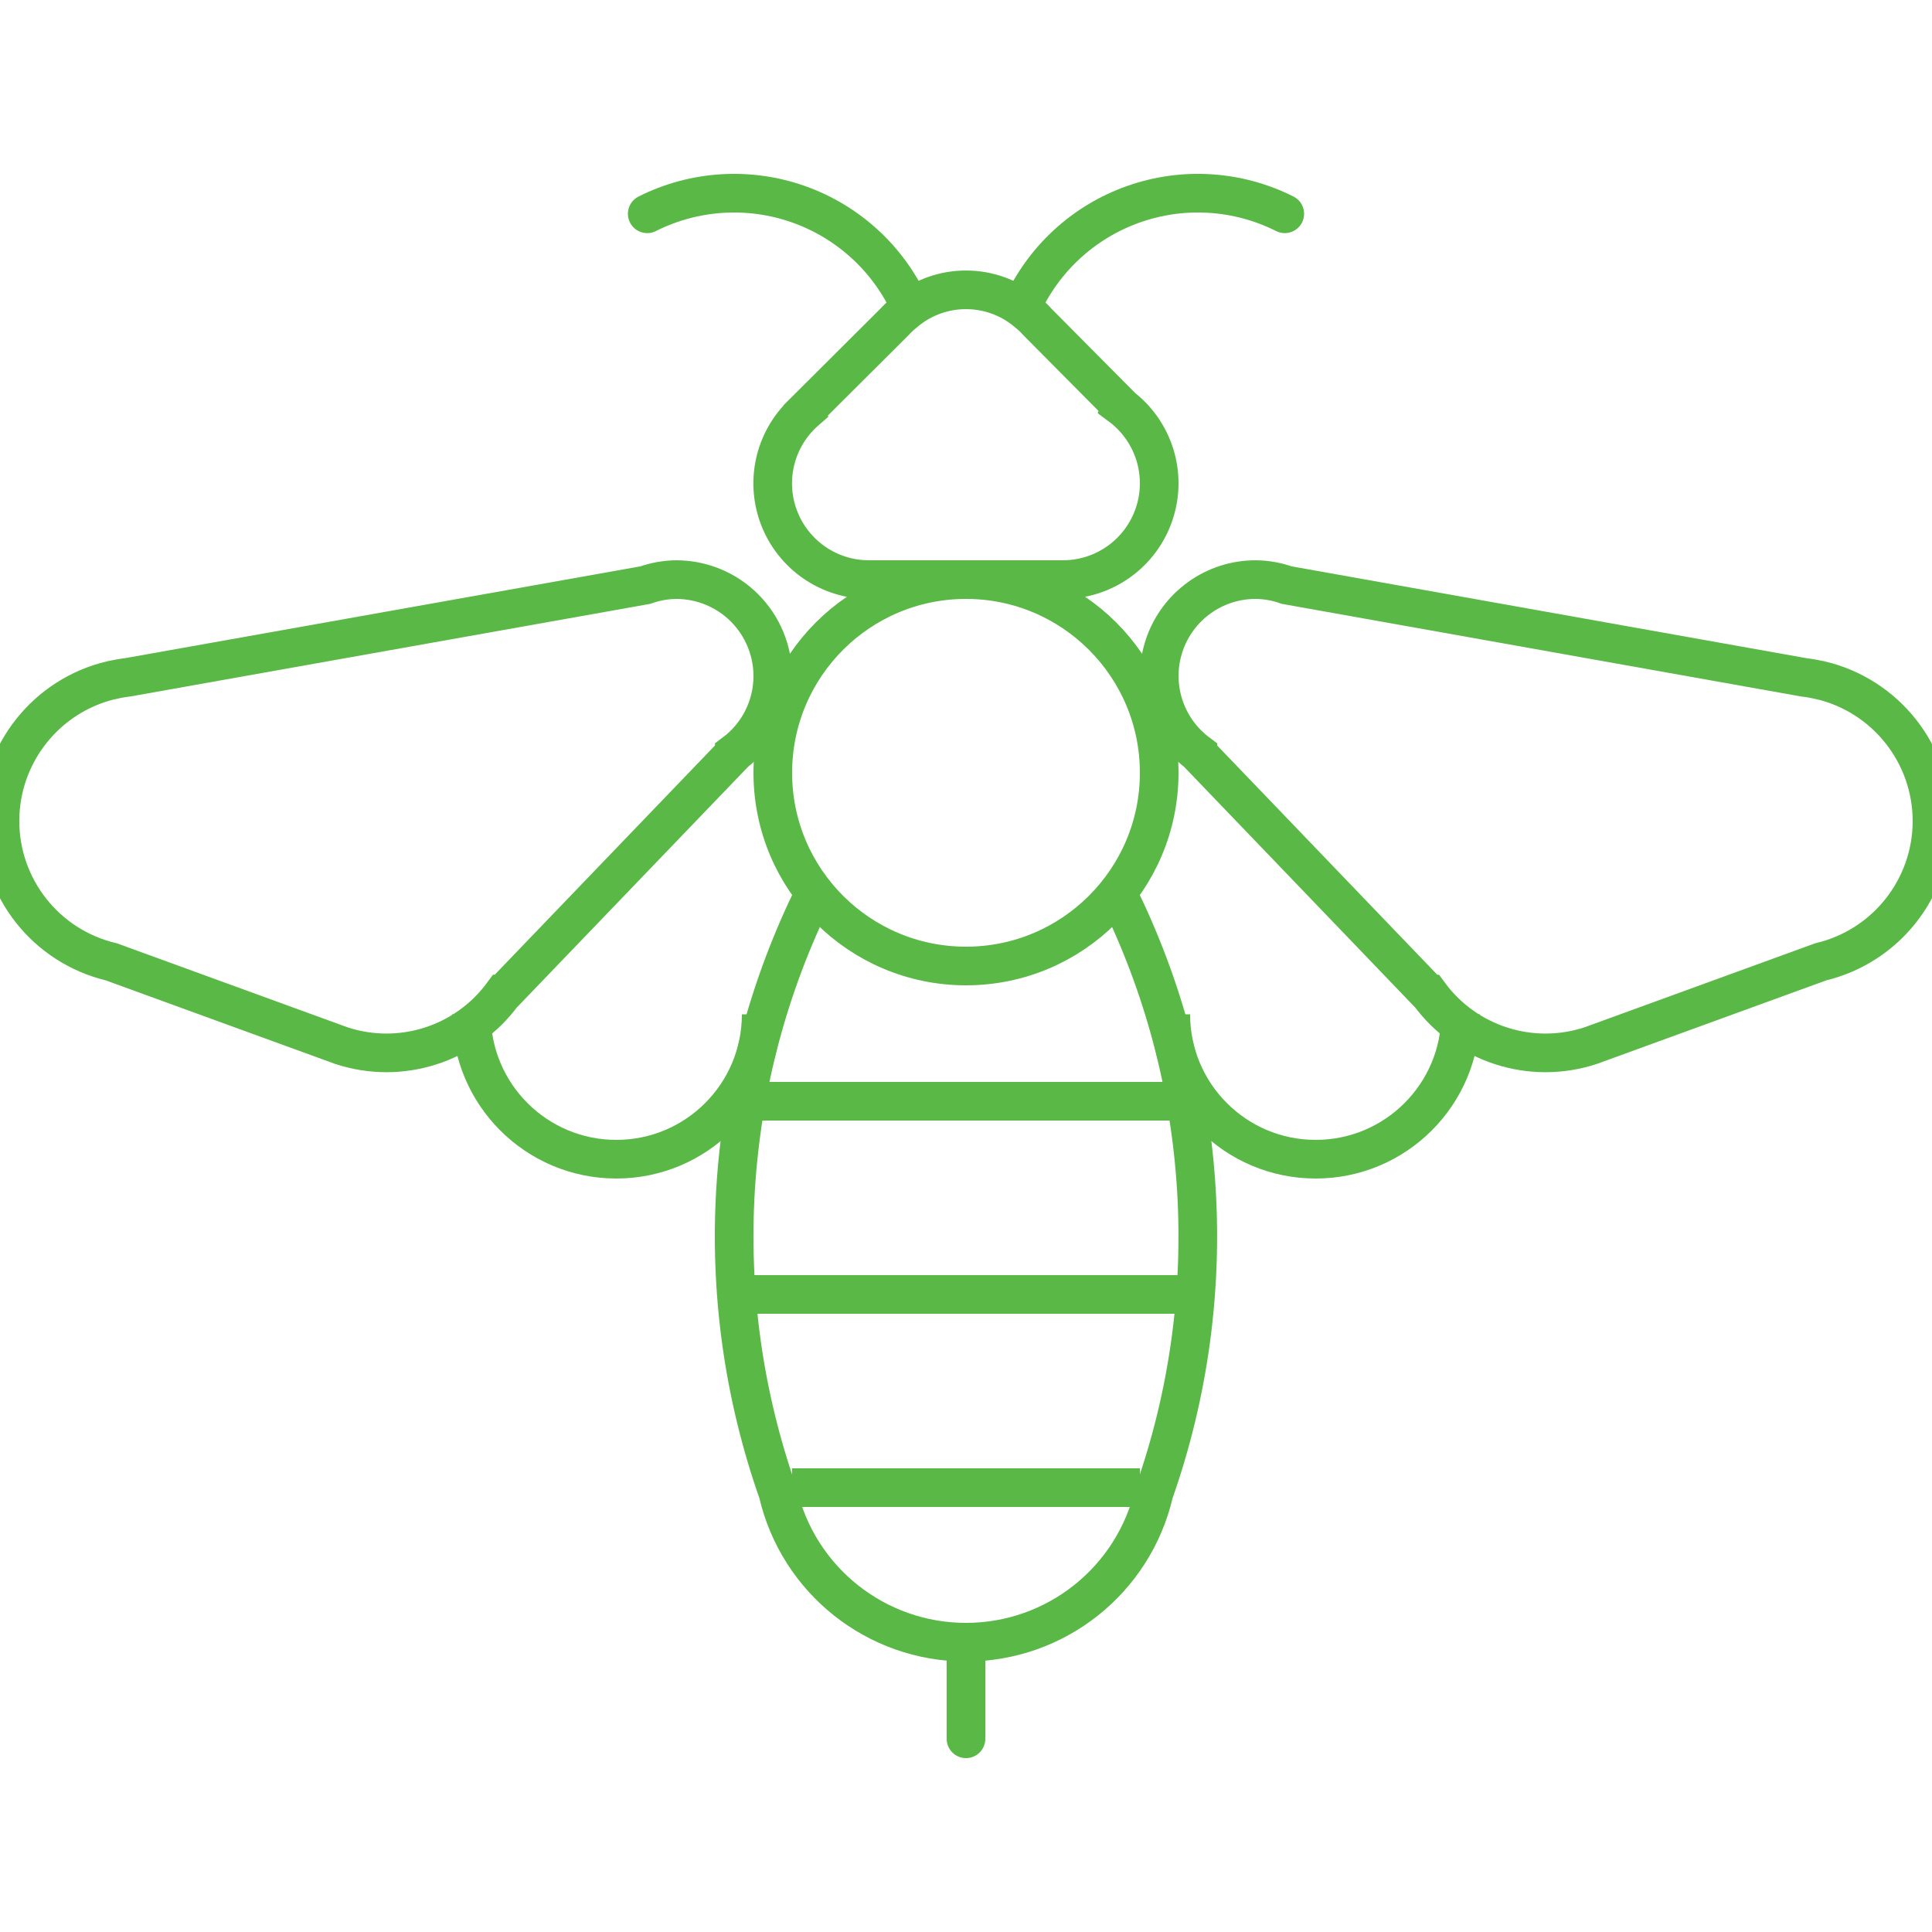
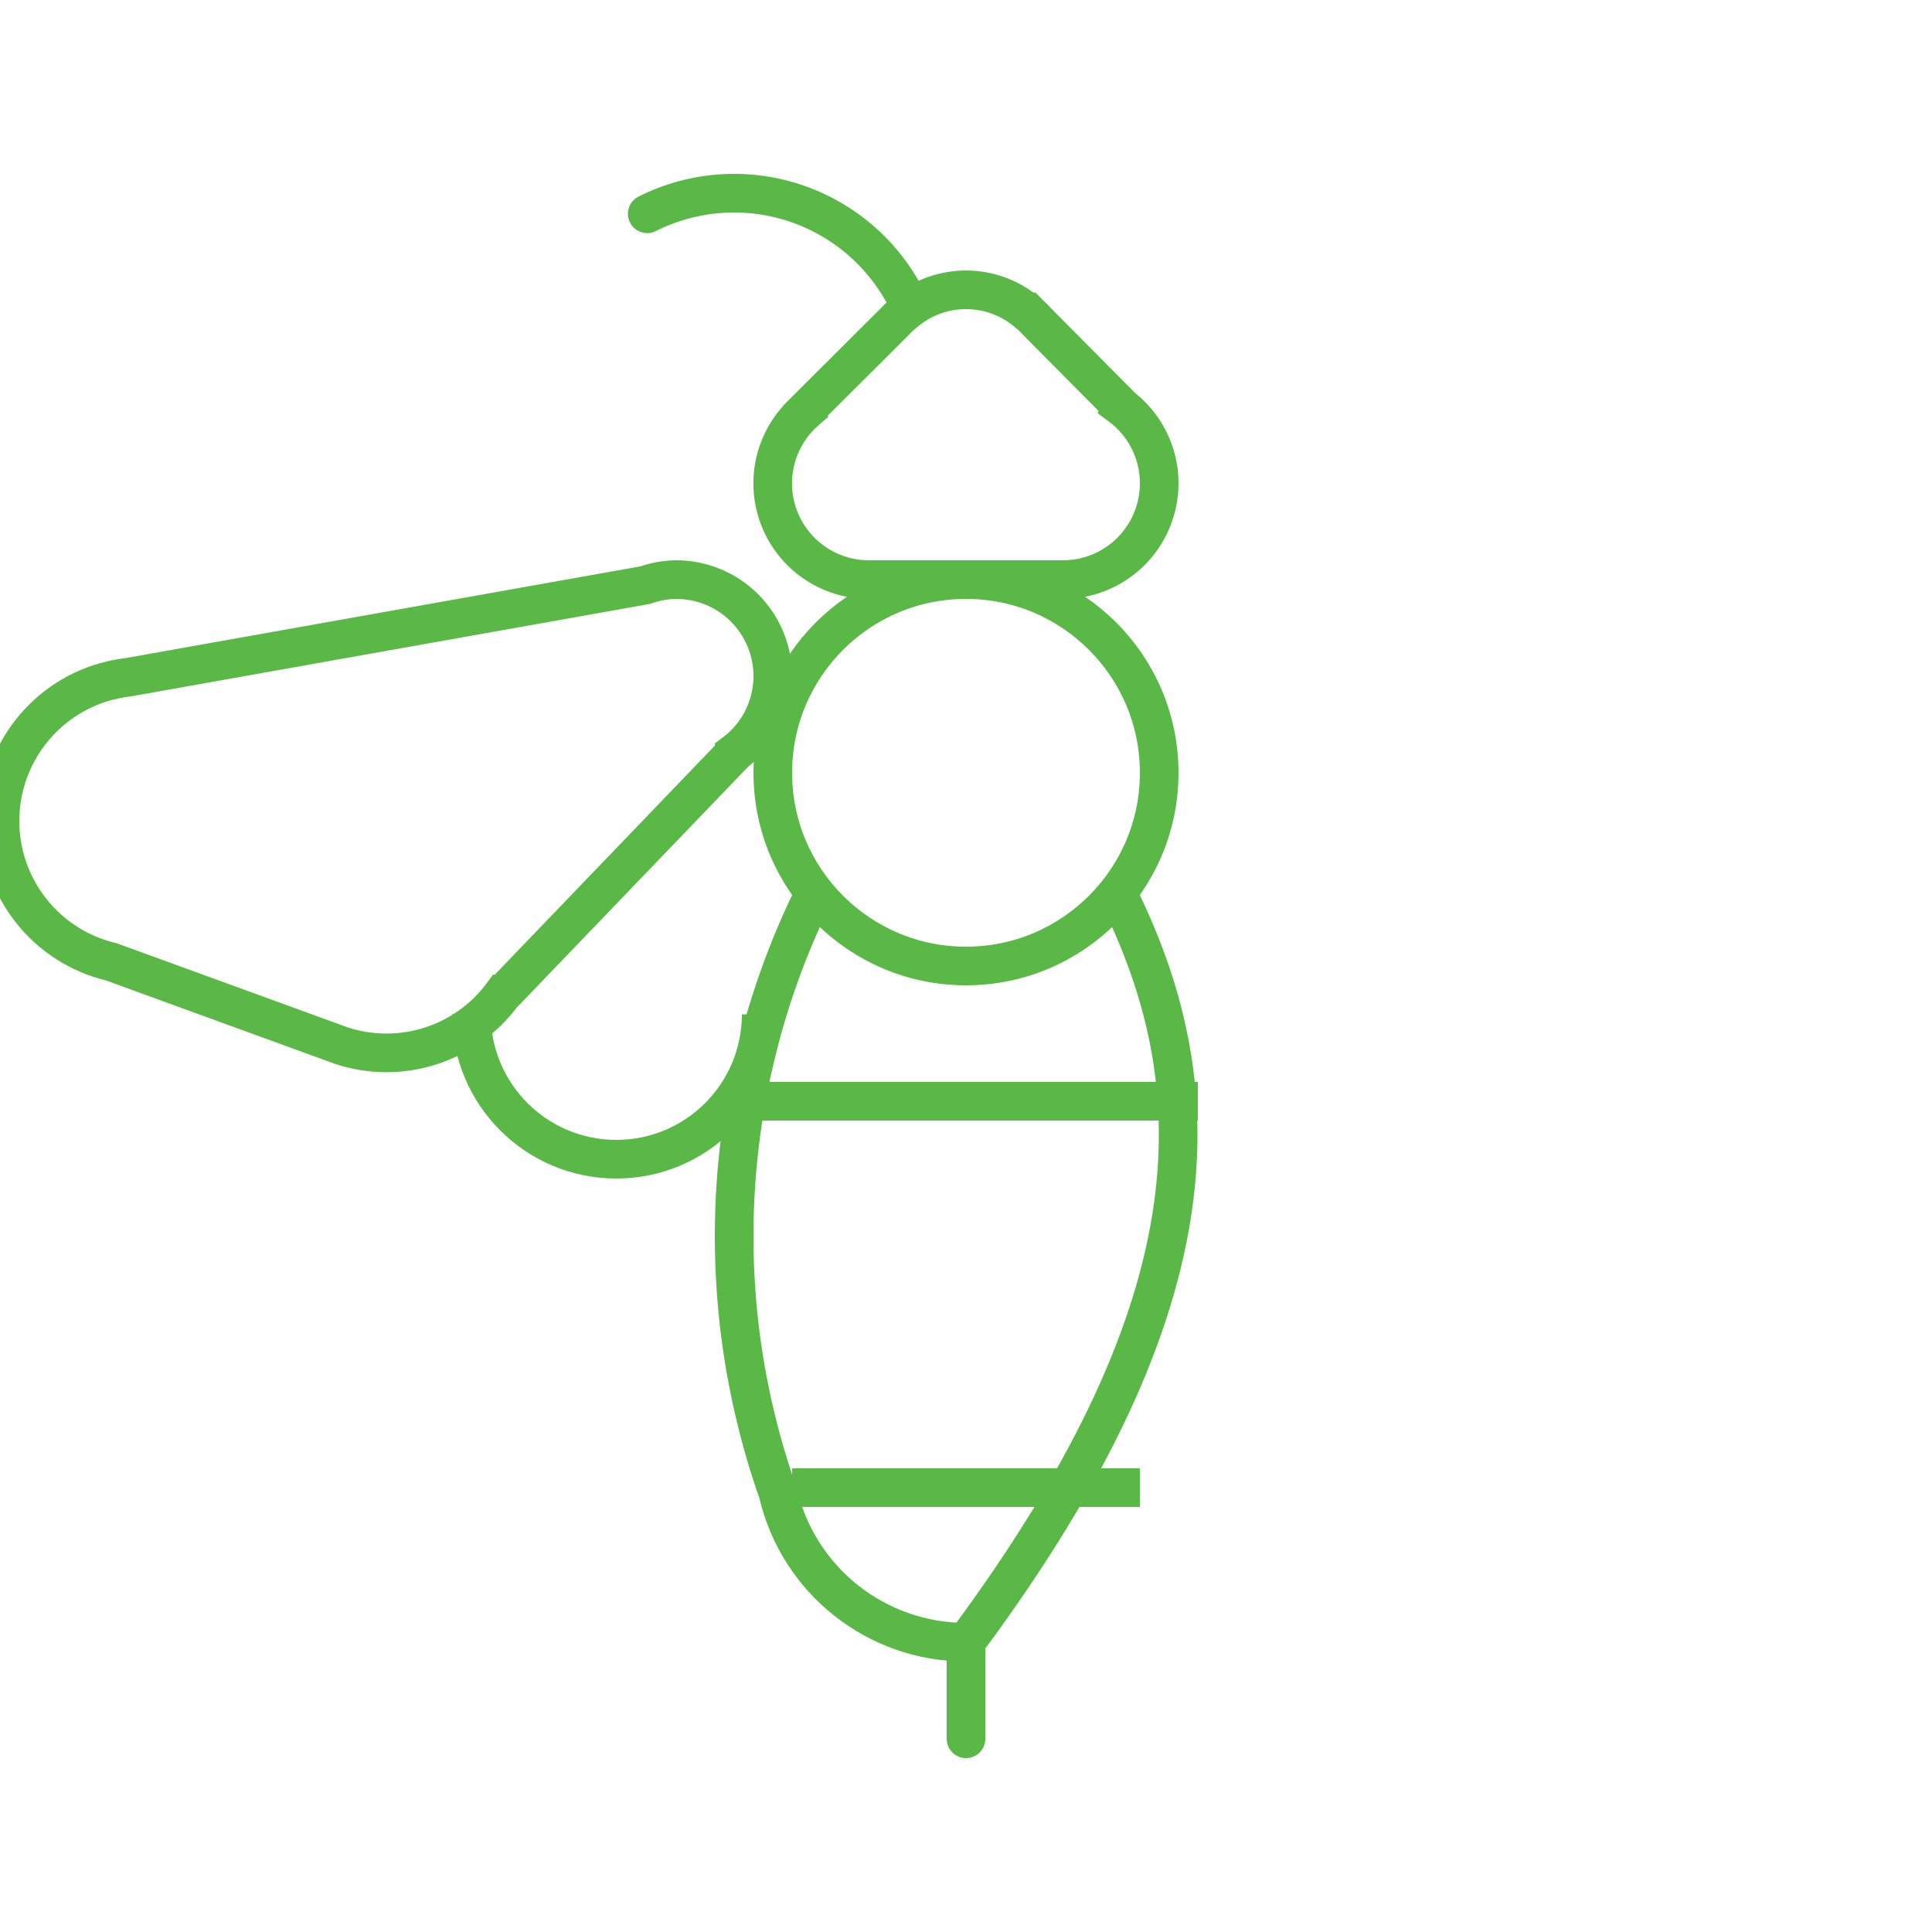
<svg xmlns="http://www.w3.org/2000/svg" width="100px" height="100px" viewBox="0 0 100 100" version="1.1">
  <title>Atoms / Graphics / Bees</title>
  <g id="Atoms-/-Graphics-/-Bees" stroke="none" stroke-width="1" fill="none" fill-rule="evenodd">
    <g id="Bienen" transform="translate(0, 10)" stroke="#5AB946" stroke-width="2">
-       <path d="M42.167,36.214 C37.37,45.884 36.684,57.083 40.267,67.266 C41.317,71.794 45.351,75 49.999,75 C54.647,75 58.681,71.794 59.731,67.266 C63.313,57.083 62.628,45.885 57.831,36.215" id="Path" />
+       <path d="M42.167,36.214 C37.37,45.884 36.684,57.083 40.267,67.266 C41.317,71.794 45.351,75 49.999,75 C63.313,57.083 62.628,45.885 57.831,36.215" id="Path" />
      <line x1="38" y1="47" x2="62" y2="47" id="Path" />
-       <line x1="39" y1="57" x2="61" y2="57" id="Path" />
      <line x1="41" y1="67" x2="59" y2="67" id="Path" />
      <path d="M57.994,11.018 L58,11 L53.7,6.668 C53.588,6.543 53.47,6.424 53.346,6.311 L53.185,6.148 L53.149,6.148 C51.327,4.619 48.671,4.619 46.849,6.148 L46.813,6.148 L46.641,6.32 C46.53,6.42 46.425,6.525 46.324,6.636 L41.7,11.245 L41.706,11.262 C40.136,12.629 39.581,14.828 40.315,16.776 C41.05,18.724 42.918,20.01 45,20 L55,20 C57.151,20.007 59.064,18.632 59.744,16.591 C60.425,14.551 59.719,12.304 57.994,11.018 L57.994,11.018 Z" id="Path" />
      <circle id="Oval" cx="50" cy="30" r="10" />
-       <path d="M100,32.5 C99.997,29.031 97.615,26.016 94.241,25.211 L94.241,25.211 L94.218,25.211 C93.939,25.144 93.657,25.094 93.372,25.06 L66.6,20.285 C66.086,20.102 65.545,20.006 65,20 C62.852,19.995 60.942,21.367 60.26,23.405 C59.579,25.442 60.28,27.687 62,28.975 L62,28.988 L73.965,41.45 L73.976,41.45 C75.89,44.054 79.261,45.132 82.33,44.122 L82.33,44.122 L94.24,39.784 C97.613,38.98 99.995,35.968 100,32.5 Z" id="Path" />
-       <path d="M60.6,42.5 C60.6,46.642 63.958,50 68.1,50 C72.242,50 75.6,46.642 75.6,42.5" id="Path" />
      <path d="M40,25 C40,23.674 39.473,22.402 38.536,21.464 C37.598,20.527 36.326,20 35,20 C34.455,20.006 33.914,20.102 33.4,20.285 L6.628,25.055 C6.343,25.089 6.061,25.139 5.782,25.206 L5.759,25.206 L5.759,25.206 C2.383,26.008 -0.001,29.025 -0.001,32.495 C-0.001,35.965 2.383,38.982 5.759,39.784 L17.669,44.122 L17.669,44.122 C20.738,45.132 24.109,44.054 26.023,41.45 L26.034,41.45 L38.007,28.988 L38.007,28.975 C39.259,28.037 39.998,26.565 40,25 L40,25 Z" id="Path" />
      <path d="M39.4,42.5 C39.4,46.642 36.042,50 31.9,50 C27.758,50 24.4,46.642 24.4,42.5" id="Path" />
-       <path d="M52.873,5.909 C53.991,3.418 56.079,1.491 58.652,0.577 C61.225,-0.338 64.06,-0.161 66.5,1.066" id="Path" stroke-linecap="round" />
      <path d="M47.128,5.909 C46.009,3.418 43.921,1.492 41.348,0.577 C38.775,-0.337 35.94,-0.161 33.5,1.066" id="Path" stroke-linecap="round" />
      <line x1="50" y1="80" x2="50" y2="75" id="Path" stroke-linecap="round" />
    </g>
  </g>
</svg>